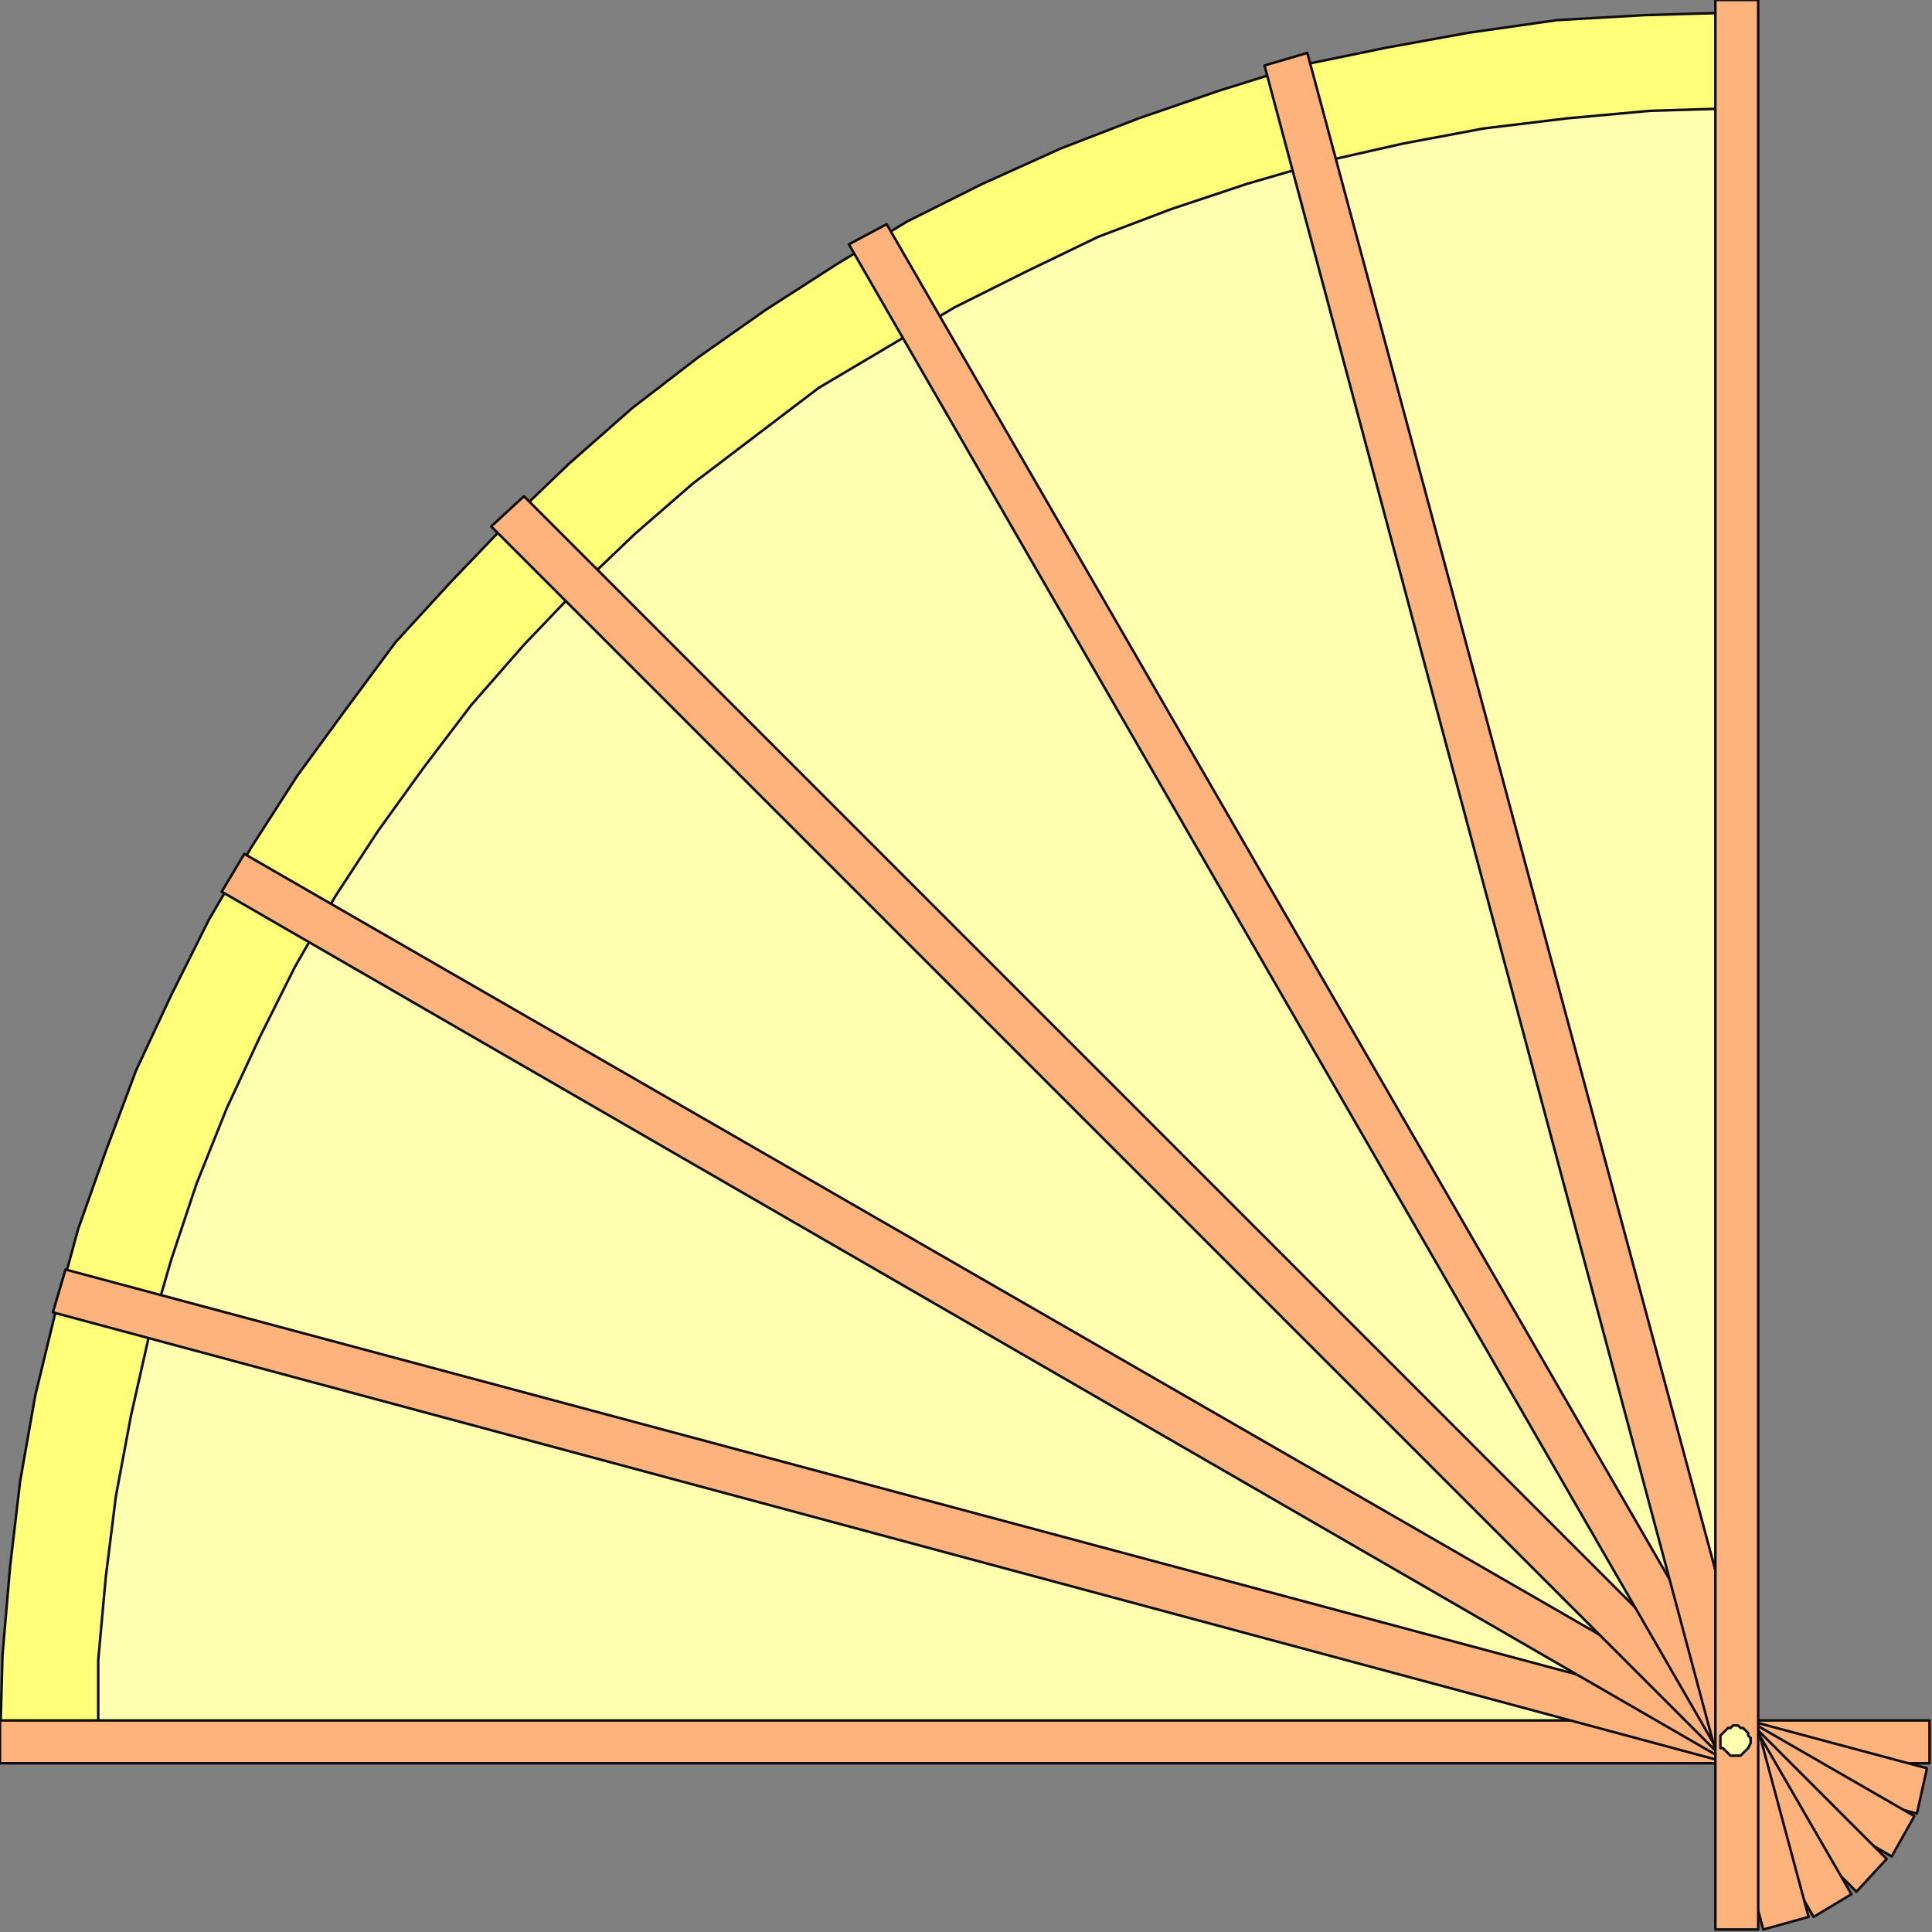
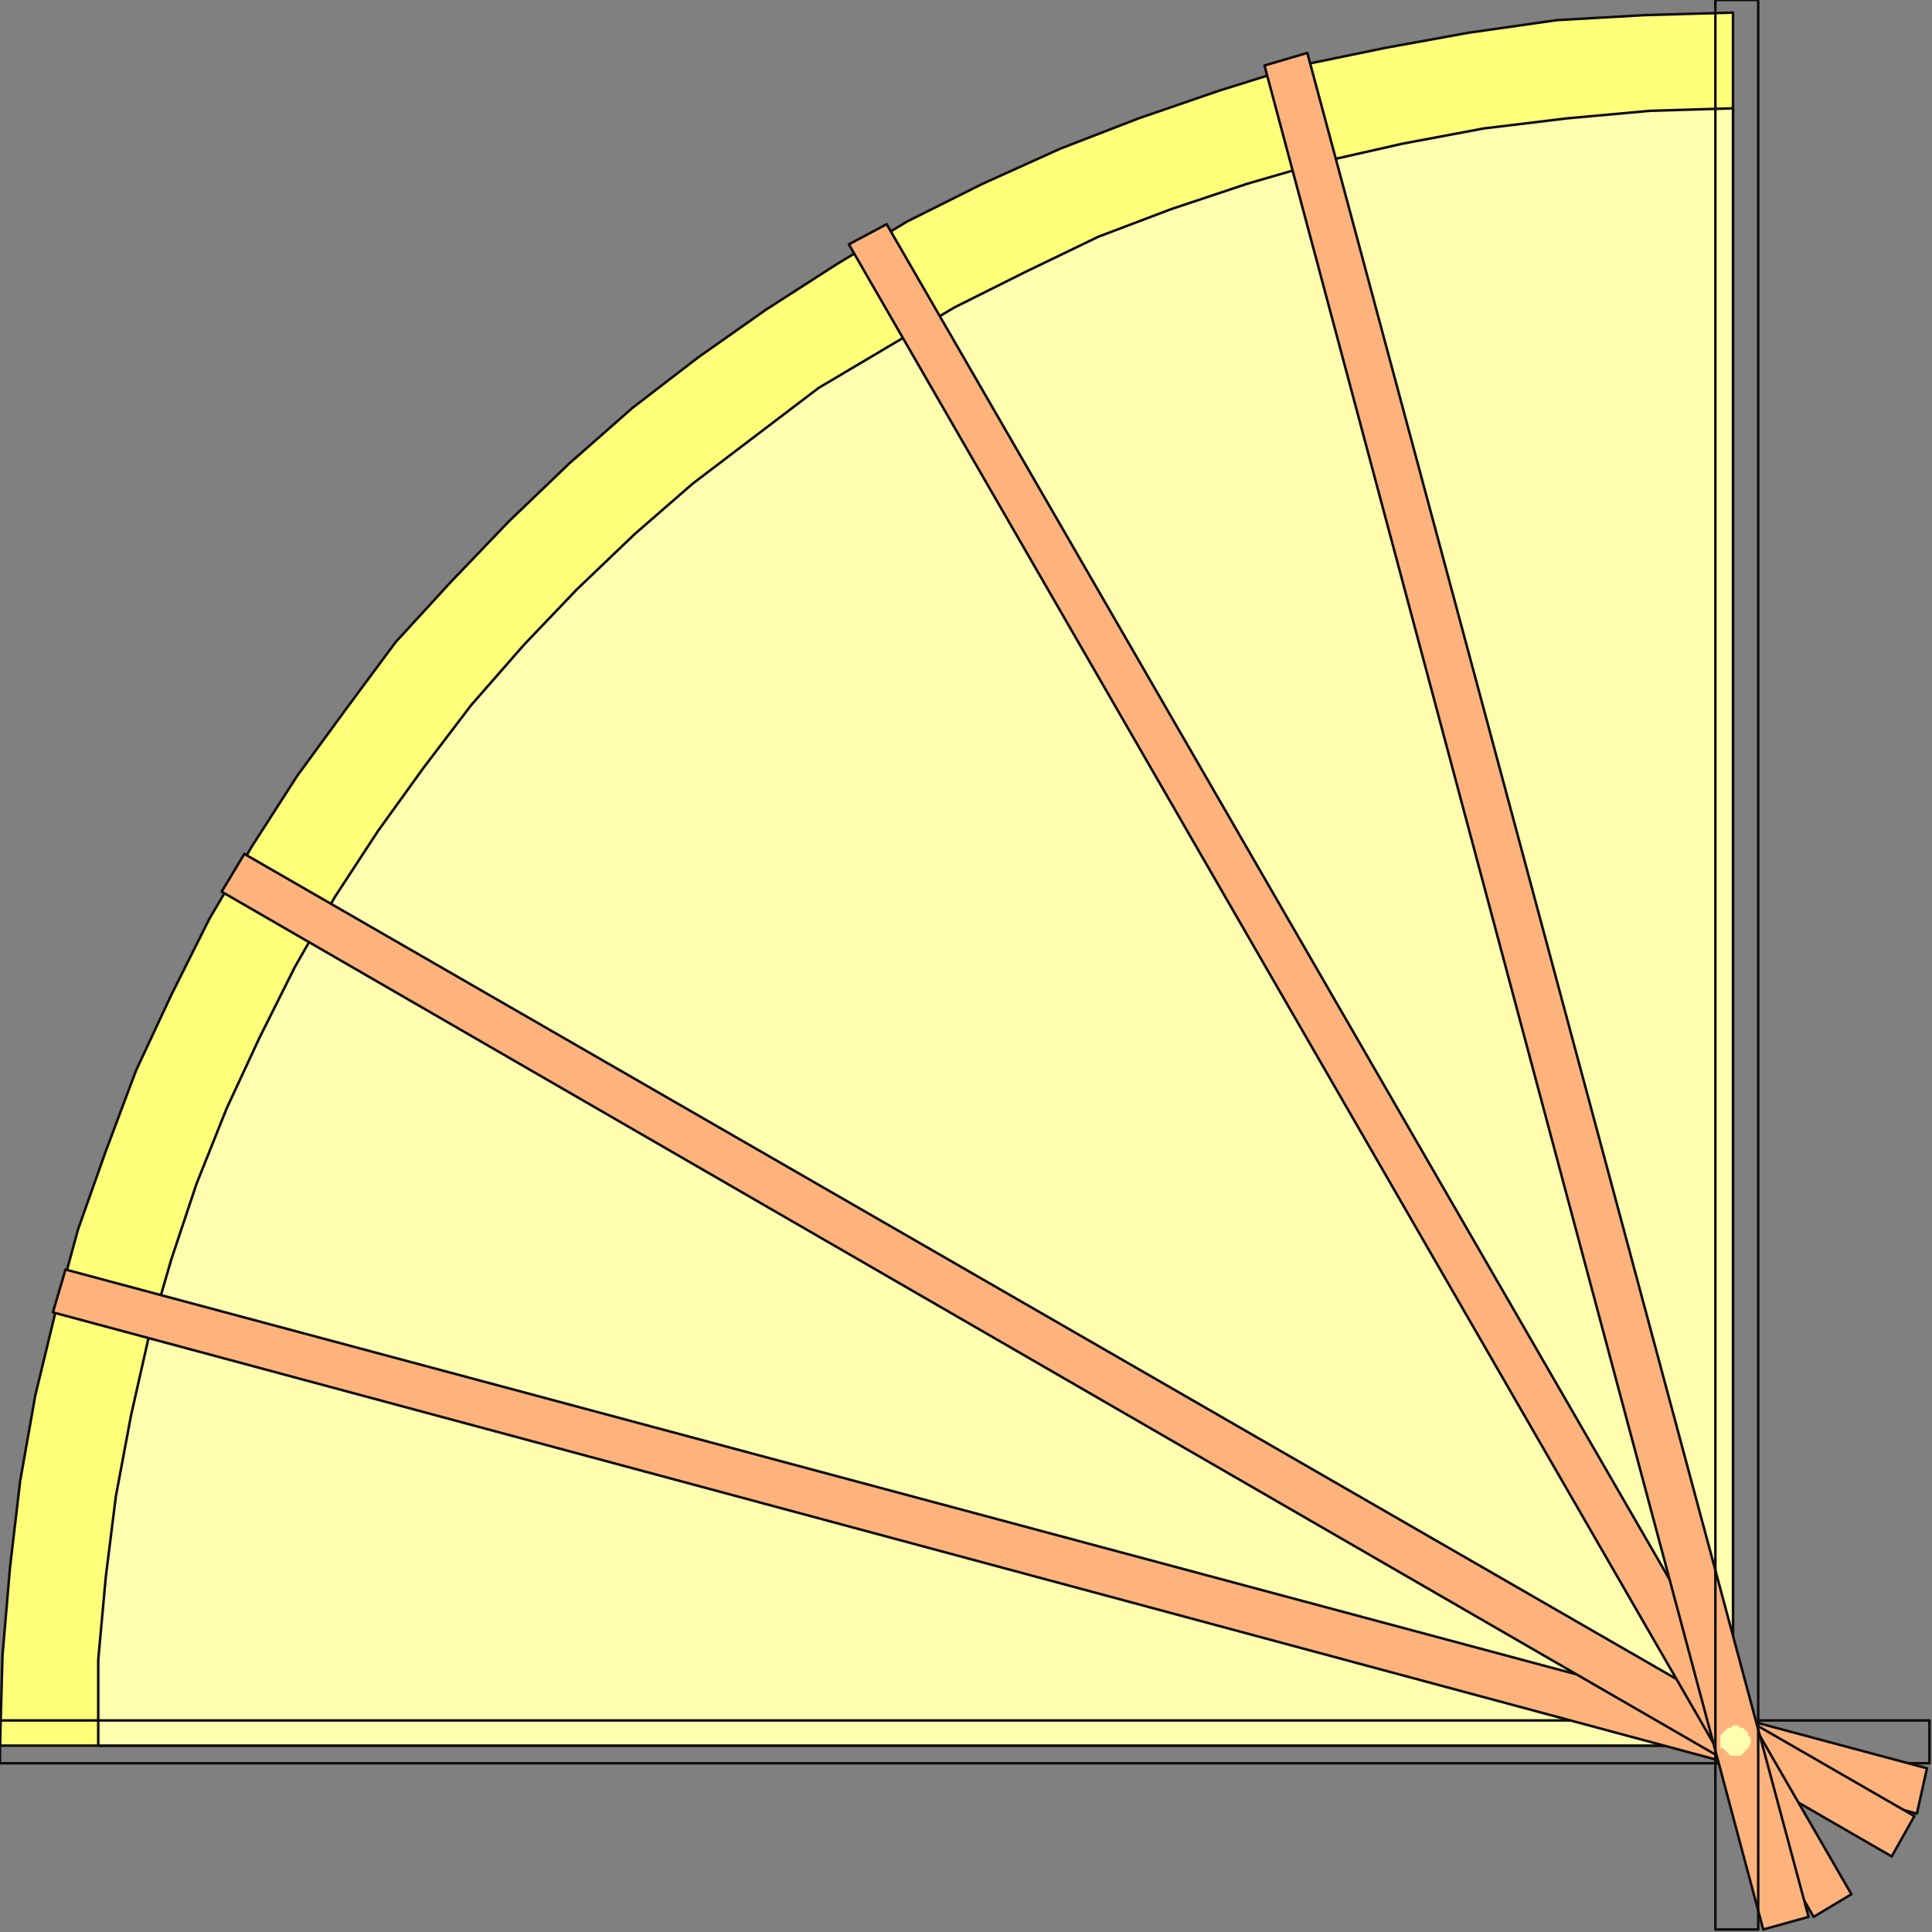
<svg xmlns="http://www.w3.org/2000/svg" xmlns:ns1="http://sodipodi.sourceforge.net/DTD/sodipodi-0.dtd" xmlns:ns2="http://www.inkscape.org/namespaces/inkscape" version="1.0" width="202.935mm" height="202.935mm" id="svg45" ns1:docname="CRNRC287.WMF">
  <rect width="100%" height="100%" fill="#808080" stroke="none" />
  <ns1:namedview pagecolor="#ffffff" bordercolor="#666666" borderopacity="1" objecttolerance="10" gridtolerance="10" guidetolerance="10" ns2:pageopacity="0" ns2:pageshadow="2" ns2:window-width="640" ns2:window-height="480" id="namedview47" />
  <defs id="defs3">
    <pattern id="WMFhbasepattern" patternUnits="userSpaceOnUse" width="6" height="6" x="0" y="0" />
  </defs>
  <path style="fill:#ffff79;fill-rule:evenodd;fill-opacity:1;stroke:none;" d="  M 688,693   L 0,693   L 1,657   L 4,622   L 8,588   L 14,554   L 22,521   L 31,488   L 42,457   L 54,425   L 68,395   L 83,365   L 100,336   L 118,308   L 137,282   L 157,255   L 179,231   L 202,207   L 226,184   L 251,162   L 277,142   L 304,123   L 332,105   L 360,88   L 390,73   L 421,59   L 452,47   L 484,36   L 516,26   L 550,19   L 583,13   L 618,8   L 653,6   L 688,5   L 688,693  z " id="path5" />
  <path style="fill:none;stroke:#0e0d0c;stroke-width:1px;stroke-linecap:round;stroke-linejoin:round;stroke-miterlimit:4;stroke-dasharray:none;stroke-opacity:1;" d="  M 688,693   L 0,693   L 1,657   L 4,622   L 8,588   L 14,554   L 22,521   L 31,488   L 42,457   L 54,425   L 68,395   L 83,365   L 100,336   L 118,308   L 137,282   L 157,255   L 179,231   L 202,207   L 226,184   L 251,162   L 277,142   L 304,123   L 332,105   L 360,88   L 390,73   L 421,59   L 452,47   L 484,36   L 516,26   L 550,19   L 583,13   L 618,8   L 653,6   L 688,5   L 688,693  " id="path7" />
  <path style="fill:#ffffaf;fill-rule:evenodd;fill-opacity:1;stroke:none;" d="  M 688,693   L 39,693   L 39,659   L 42,626   L 46,594   L 52,562   L 59,531   L 68,500   L 78,470   L 90,440   L 103,412   L 117,384   L 133,356   L 150,330   L 168,305   L 187,280   L 208,256   L 229,234   L 252,212   L 275,192   L 300,173   L 325,154   L 352,138   L 379,122   L 407,108   L 436,94   L 465,83   L 495,73   L 526,64   L 557,57   L 589,51   L 622,47   L 655,44   L 688,43   L 688,693  z " id="path9" />
  <path style="fill:none;stroke:#0e0d0c;stroke-width:1px;stroke-linecap:round;stroke-linejoin:round;stroke-miterlimit:4;stroke-dasharray:none;stroke-opacity:1;" d="  M 688,693   L 39,693   L 39,659   L 42,626   L 46,594   L 52,562   L 59,531   L 68,500   L 78,470   L 90,440   L 103,412   L 117,384   L 133,356   L 150,330   L 168,305   L 187,280   L 208,256   L 229,234   L 252,212   L 275,192   L 300,173   L 325,154   L 352,138   L 379,122   L 407,108   L 436,94   L 465,83   L 495,73   L 526,64   L 557,57   L 589,51   L 622,47   L 655,44   L 688,43   L 688,693  " id="path11" />
-   <path style="fill:#ffb37c;fill-rule:evenodd;fill-opacity:1;stroke:none;" d="  M 0,683   L 766,683   L 766,700   L 0,700   L 0,683  z " id="path13" />
  <path style="fill:none;stroke:#0e0d0c;stroke-width:1px;stroke-linecap:round;stroke-linejoin:round;stroke-miterlimit:4;stroke-dasharray:none;stroke-opacity:1;" d="  M 0,683   L 766,683   L 766,700   L 0,700   L 0,683  " id="path15" />
  <path style="fill:#ffb37c;fill-rule:evenodd;fill-opacity:1;stroke:none;" d="  M 26,504   L 765,702   L 761,720   L 21,521   L 26,504  z " id="path17" />
  <path style="fill:none;stroke:#0e0d0c;stroke-width:1px;stroke-linecap:round;stroke-linejoin:round;stroke-miterlimit:4;stroke-dasharray:none;stroke-opacity:1;" d="  M 26,504   L 765,702   L 761,720   L 21,521   L 26,504  " id="path19" />
  <path style="fill:#ffb37c;fill-rule:evenodd;fill-opacity:1;stroke:none;" d="  M 97,339   L 760,721   L 751,737   L 88,354   L 97,339  z " id="path21" />
  <path style="fill:none;stroke:#0e0d0c;stroke-width:1px;stroke-linecap:round;stroke-linejoin:round;stroke-miterlimit:4;stroke-dasharray:none;stroke-opacity:1;" d="  M 97,339   L 760,721   L 751,737   L 88,354   L 97,339  " id="path23" />
-   <path style="fill:#ffb37c;fill-rule:evenodd;fill-opacity:1;stroke:none;" d="  M 208,197   L 749,738   L 737,751   L 195,209   L 208,197  z " id="path25" />
-   <path style="fill:none;stroke:#0e0d0c;stroke-width:1px;stroke-linecap:round;stroke-linejoin:round;stroke-miterlimit:4;stroke-dasharray:none;stroke-opacity:1;" d="  M 208,197   L 749,738   L 737,751   L 195,209   L 208,197  " id="path27" />
  <path style="fill:#ffb37c;fill-rule:evenodd;fill-opacity:1;stroke:none;" d="  M 352,89   L 735,752   L 720,761   L 337,97   L 352,89  z " id="path29" />
  <path style="fill:none;stroke:#0e0d0c;stroke-width:1px;stroke-linecap:round;stroke-linejoin:round;stroke-miterlimit:4;stroke-dasharray:none;stroke-opacity:1;" d="  M 352,89   L 735,752   L 720,761   L 337,97   L 352,89  " id="path31" />
  <path style="fill:#ffb37c;fill-rule:evenodd;fill-opacity:1;stroke:none;" d="  M 519,21   L 718,761   L 700,766   L 502,26   L 519,21  z " id="path33" />
  <path style="fill:none;stroke:#0e0d0c;stroke-width:1px;stroke-linecap:round;stroke-linejoin:round;stroke-miterlimit:4;stroke-dasharray:none;stroke-opacity:1;" d="  M 519,21   L 718,761   L 700,766   L 502,26   L 519,21  " id="path35" />
-   <path style="fill:#ffb37c;fill-rule:evenodd;fill-opacity:1;stroke:none;" d="  M 698,0   L 698,766   L 681,766   L 681,0   L 698,0  z " id="path37" />
  <path style="fill:none;stroke:#0e0d0c;stroke-width:1px;stroke-linecap:round;stroke-linejoin:round;stroke-miterlimit:4;stroke-dasharray:none;stroke-opacity:1;" d="  M 698,0   L 698,766   L 681,766   L 681,0   L 698,0  " id="path39" />
  <path style="fill:#ffffaf;fill-rule:evenodd;fill-opacity:1;stroke:none;" d="  M 689,685   L 690,685   L 691,686   L 692,686   L 693,687   L 694,688   L 694,689   L 695,690   L 695,691   L 695,692   L 694,694   L 694,694   L 693,695   L 692,696   L 691,697   L 690,697   L 689,697   L 688,697   L 687,697   L 686,696   L 685,695   L 684,694   L 683,694   L 683,692   L 683,691   L 683,690   L 683,689   L 684,688   L 685,687   L 686,686   L 687,686   L 688,685   L 689,685  z " id="path41" />
-   <path style="fill:none;stroke:#0e0d0c;stroke-width:1px;stroke-linecap:round;stroke-linejoin:round;stroke-miterlimit:4;stroke-dasharray:none;stroke-opacity:1;" d="  M 689,685   L 690,685   L 691,686   L 692,686   L 693,687   L 694,688   L 694,689   L 695,690   L 695,691   L 695,692   L 694,694   L 694,694   L 693,695   L 692,696   L 691,697   L 690,697   L 689,697   L 688,697   L 687,697   L 686,696   L 685,695   L 684,694   L 683,694   L 683,692   L 683,691   L 683,690   L 683,689   L 684,688   L 685,687   L 686,686   L 687,686   L 688,685   L 689,685  " id="path43" />
</svg>